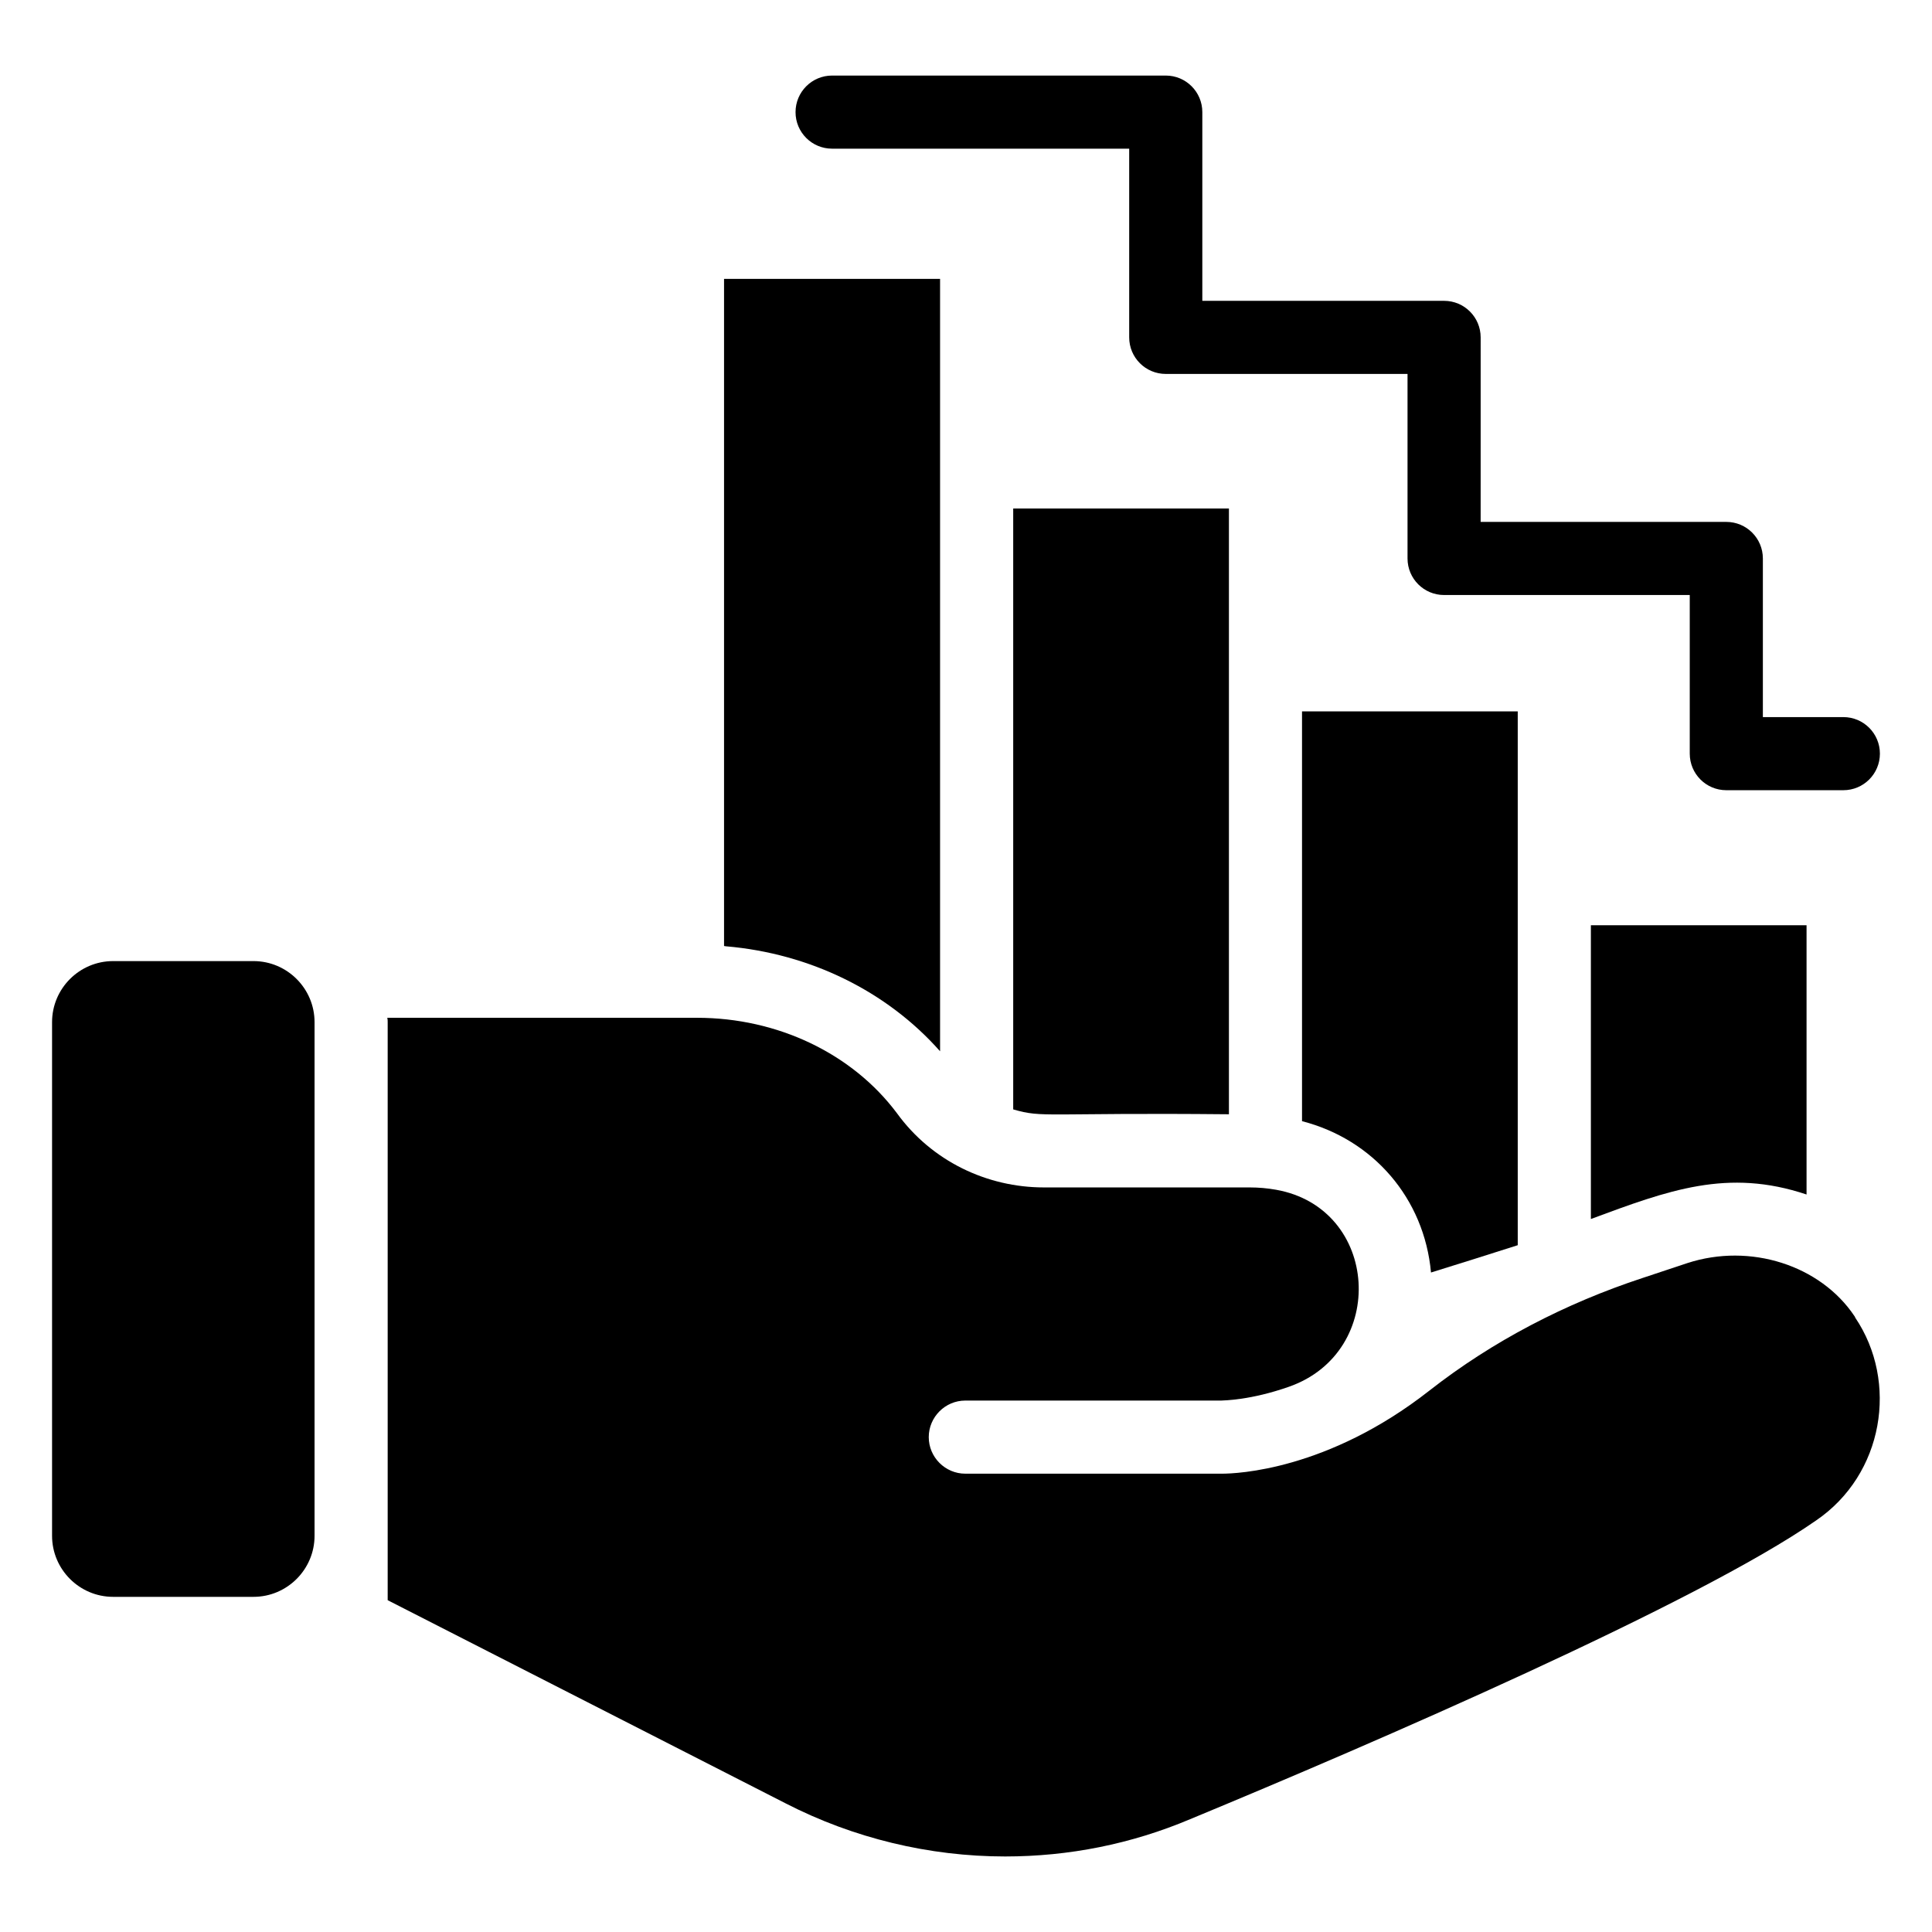
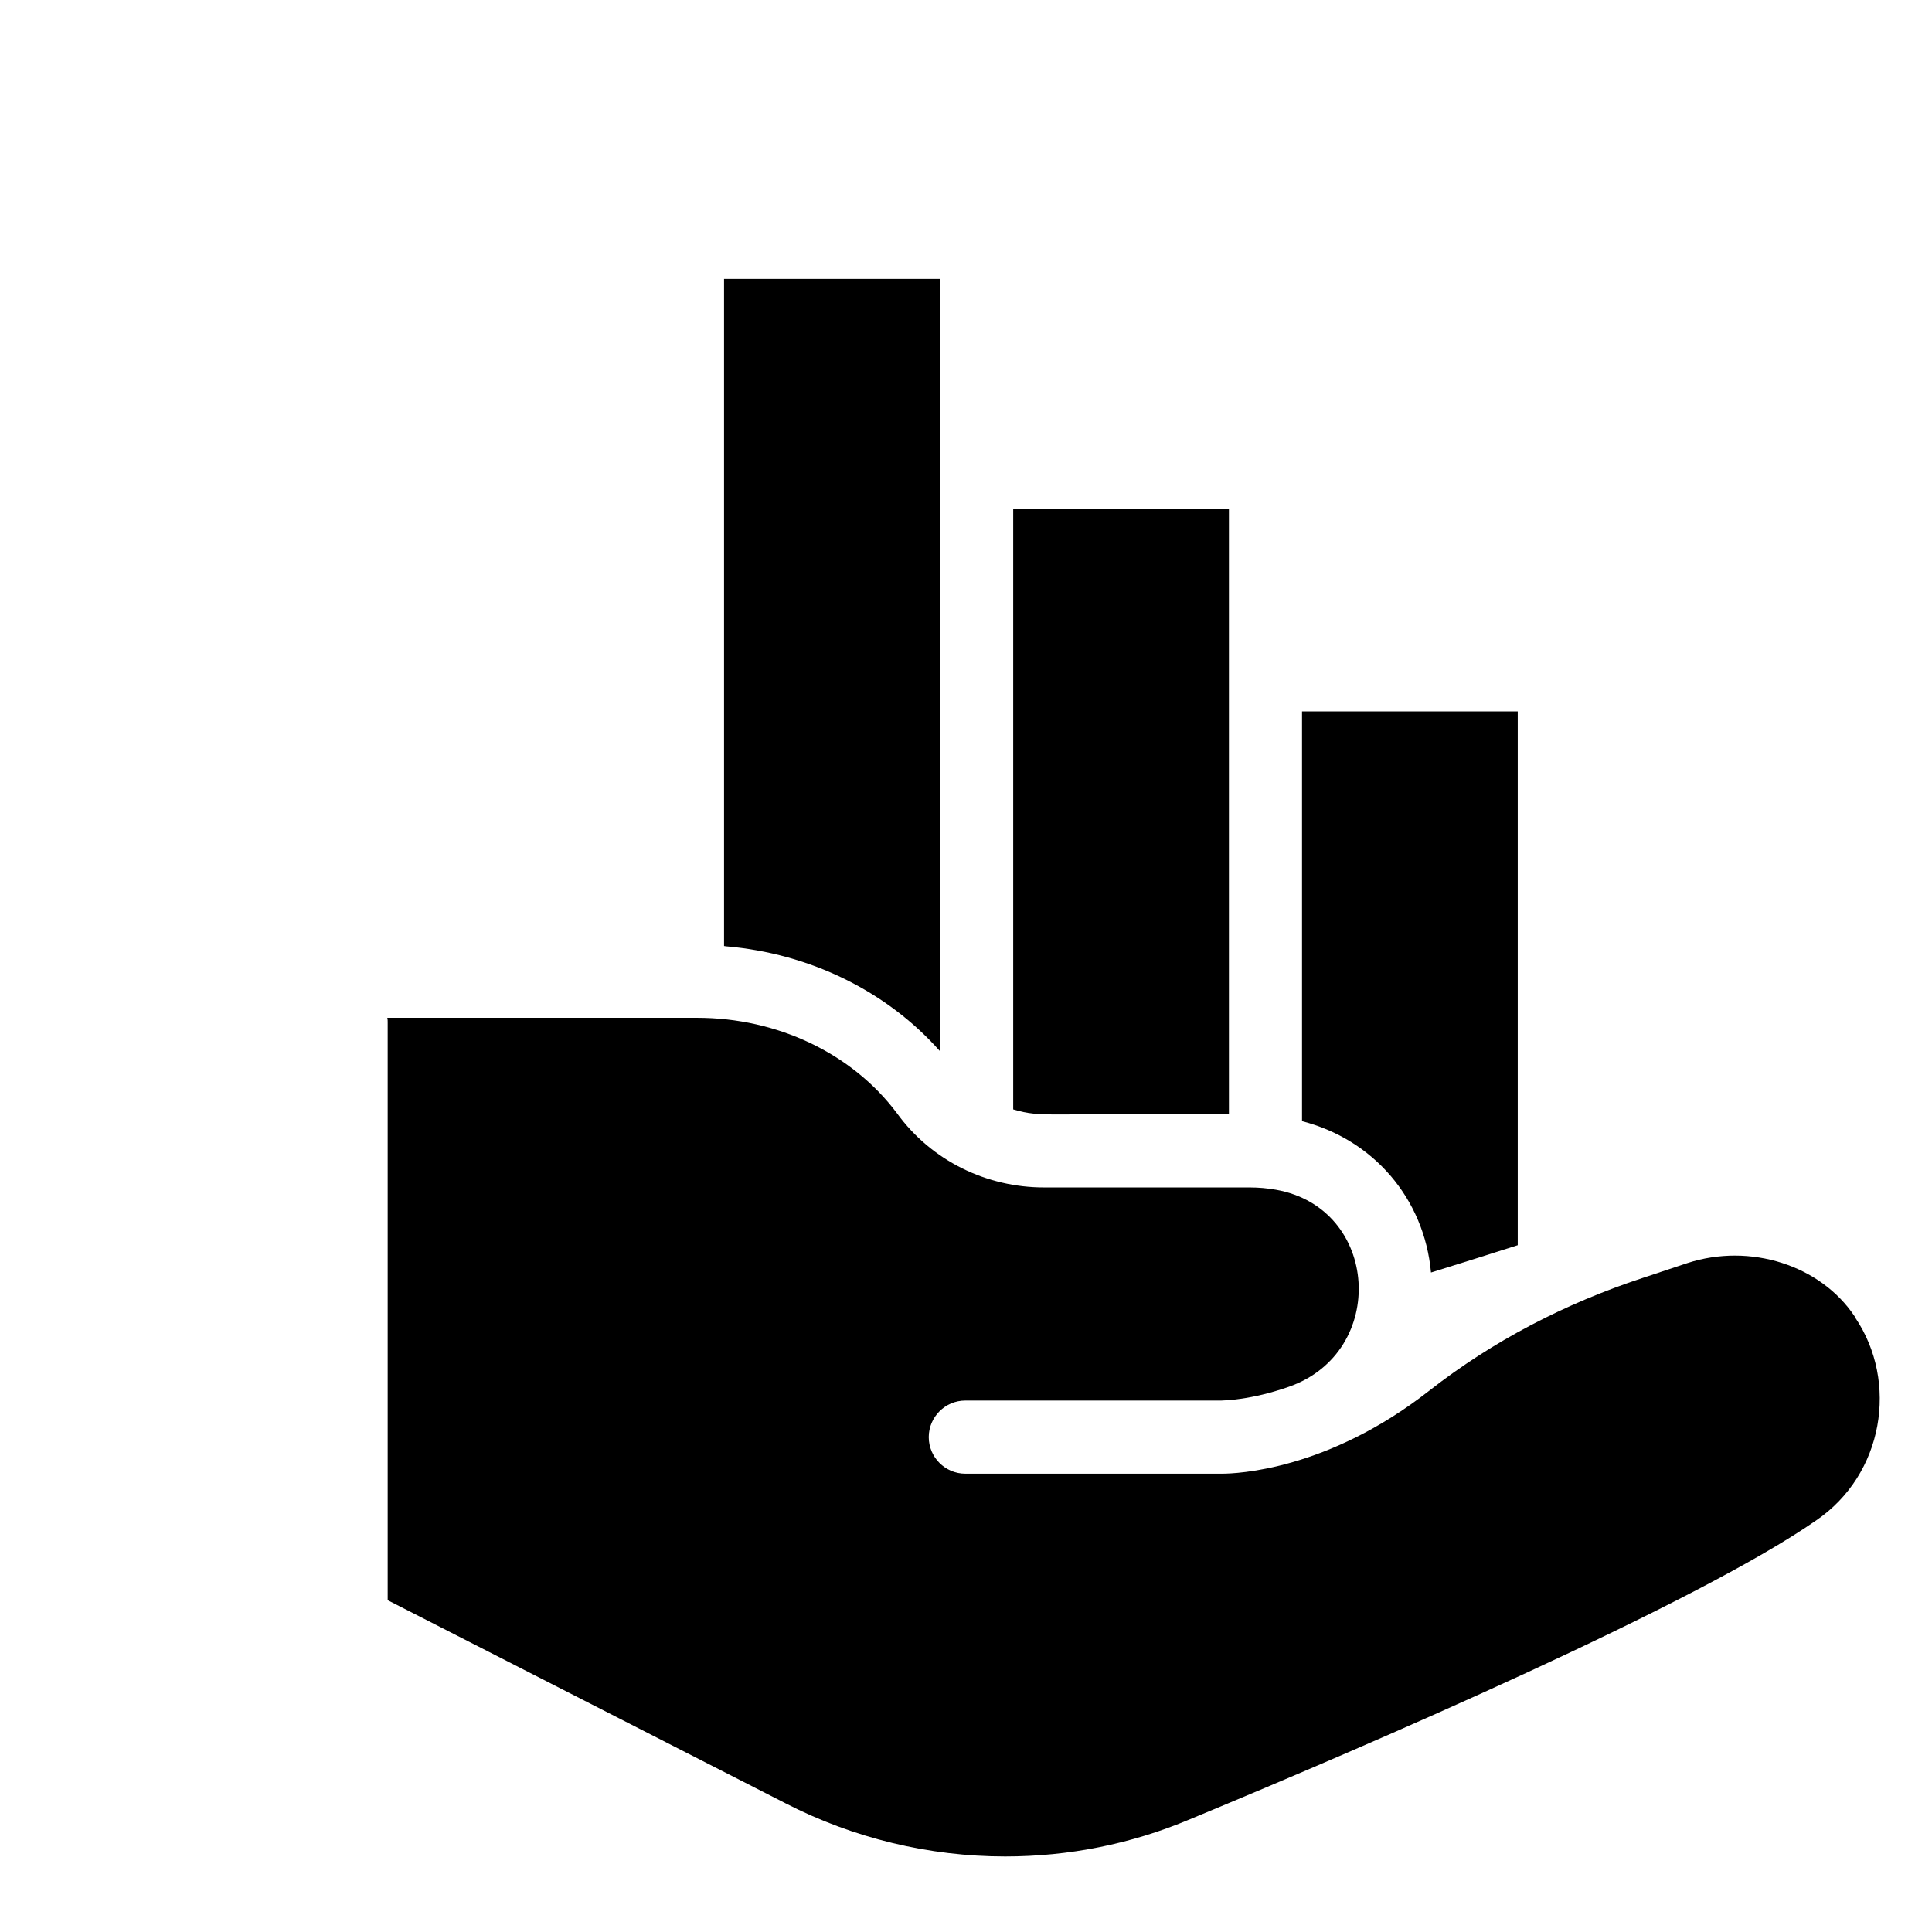
<svg xmlns="http://www.w3.org/2000/svg" fill="#000000" width="800px" height="800px" version="1.1" viewBox="144 144 512 512">
  <g>
-     <path d="m211.18 398.7h-37.203c-8.914 0-16.18 7.266-16.18 16.18v136.12c0 8.914 7.266 16.18 16.18 16.18h37.203c8.914 0 16.18-7.266 16.18-16.18v-136.12c0-8.914-7.266-16.18-16.18-16.18z" />
-     <path d="m565.6 467.05c20.496-7.598 36.227-13.52 57.156-6.492v-71.355h-57.156z" />
    <path d="m489.05 441.12c18.863 4.852 32.391 20.449 34.18 40.109 7.582-2.356 15.324-4.781 22.988-7.238v-141.47h-57.168z" />
    <path d="m393.13 422.59v-204.68h-57.25v176.79c0.172 0.016 0.336 0.059 0.508 0.078 22.25 1.891 42.66 11.902 56.742 27.82z" />
    <path d="m412.51 438c7.973 2.328 8.168 0.82 57.168 1.293v-160.54h-57.168z" />
    <path d="m635.45 492.78c-9.012-13.465-27.613-19.473-44.277-14.047-3.852 1.293-7.836 2.613-11.898 3.953-20.359 6.703-39.633 16.648-56.508 29.867-26.918 21.086-51.059 21.988-54.934 21.988h-68.016c-5.328 0-9.688-4.359-9.688-9.688 0-5.328 4.359-9.688 9.688-9.688h67.82c0.762-0.055 7.75-0.078 17.969-3.668 26.281-9.238 23.98-47.34-3.453-52.203-2.277-0.402-4.602-0.613-6.957-0.613h-54.547c-15.113 0-29.746-6.977-38.949-19.668-11.82-15.793-31.586-25.289-52.996-25.289h-82.062c0.098 0.387 0.098 0.773 0.098 1.164v153.18l105.51 53.867c17.926 9.203 37.98 14.047 58.133 14.047 16.859 0 33.426-3.293 49.023-9.883 48.441-20.055 134.29-57.164 165.87-79.156 17.926-12.207 21.895-36.719 10.367-53.773 0-0.098-0.094-0.293-0.191-0.387z" />
-     <path d="m364.51 183.4h78.738v50.008c0 5.352 4.332 9.688 9.688 9.688h64.074v48.902c0 5.352 4.332 9.688 9.688 9.688h65.105v42.039c0 5.352 4.332 9.688 9.688 9.688h31.016c5.356 0 9.688-4.34 9.688-9.688 0-5.352-4.332-9.688-9.688-9.688h-21.328v-42.039c0-5.352-4.332-9.688-9.688-9.688h-65.105l0.004-48.898c0-5.352-4.332-9.688-9.688-9.688h-64.074v-50.012c0-5.352-4.332-9.688-9.688-9.688h-88.426c-5.356 0-9.688 4.34-9.688 9.688-0.004 5.352 4.328 9.688 9.684 9.688z" />
  </g>
</svg>